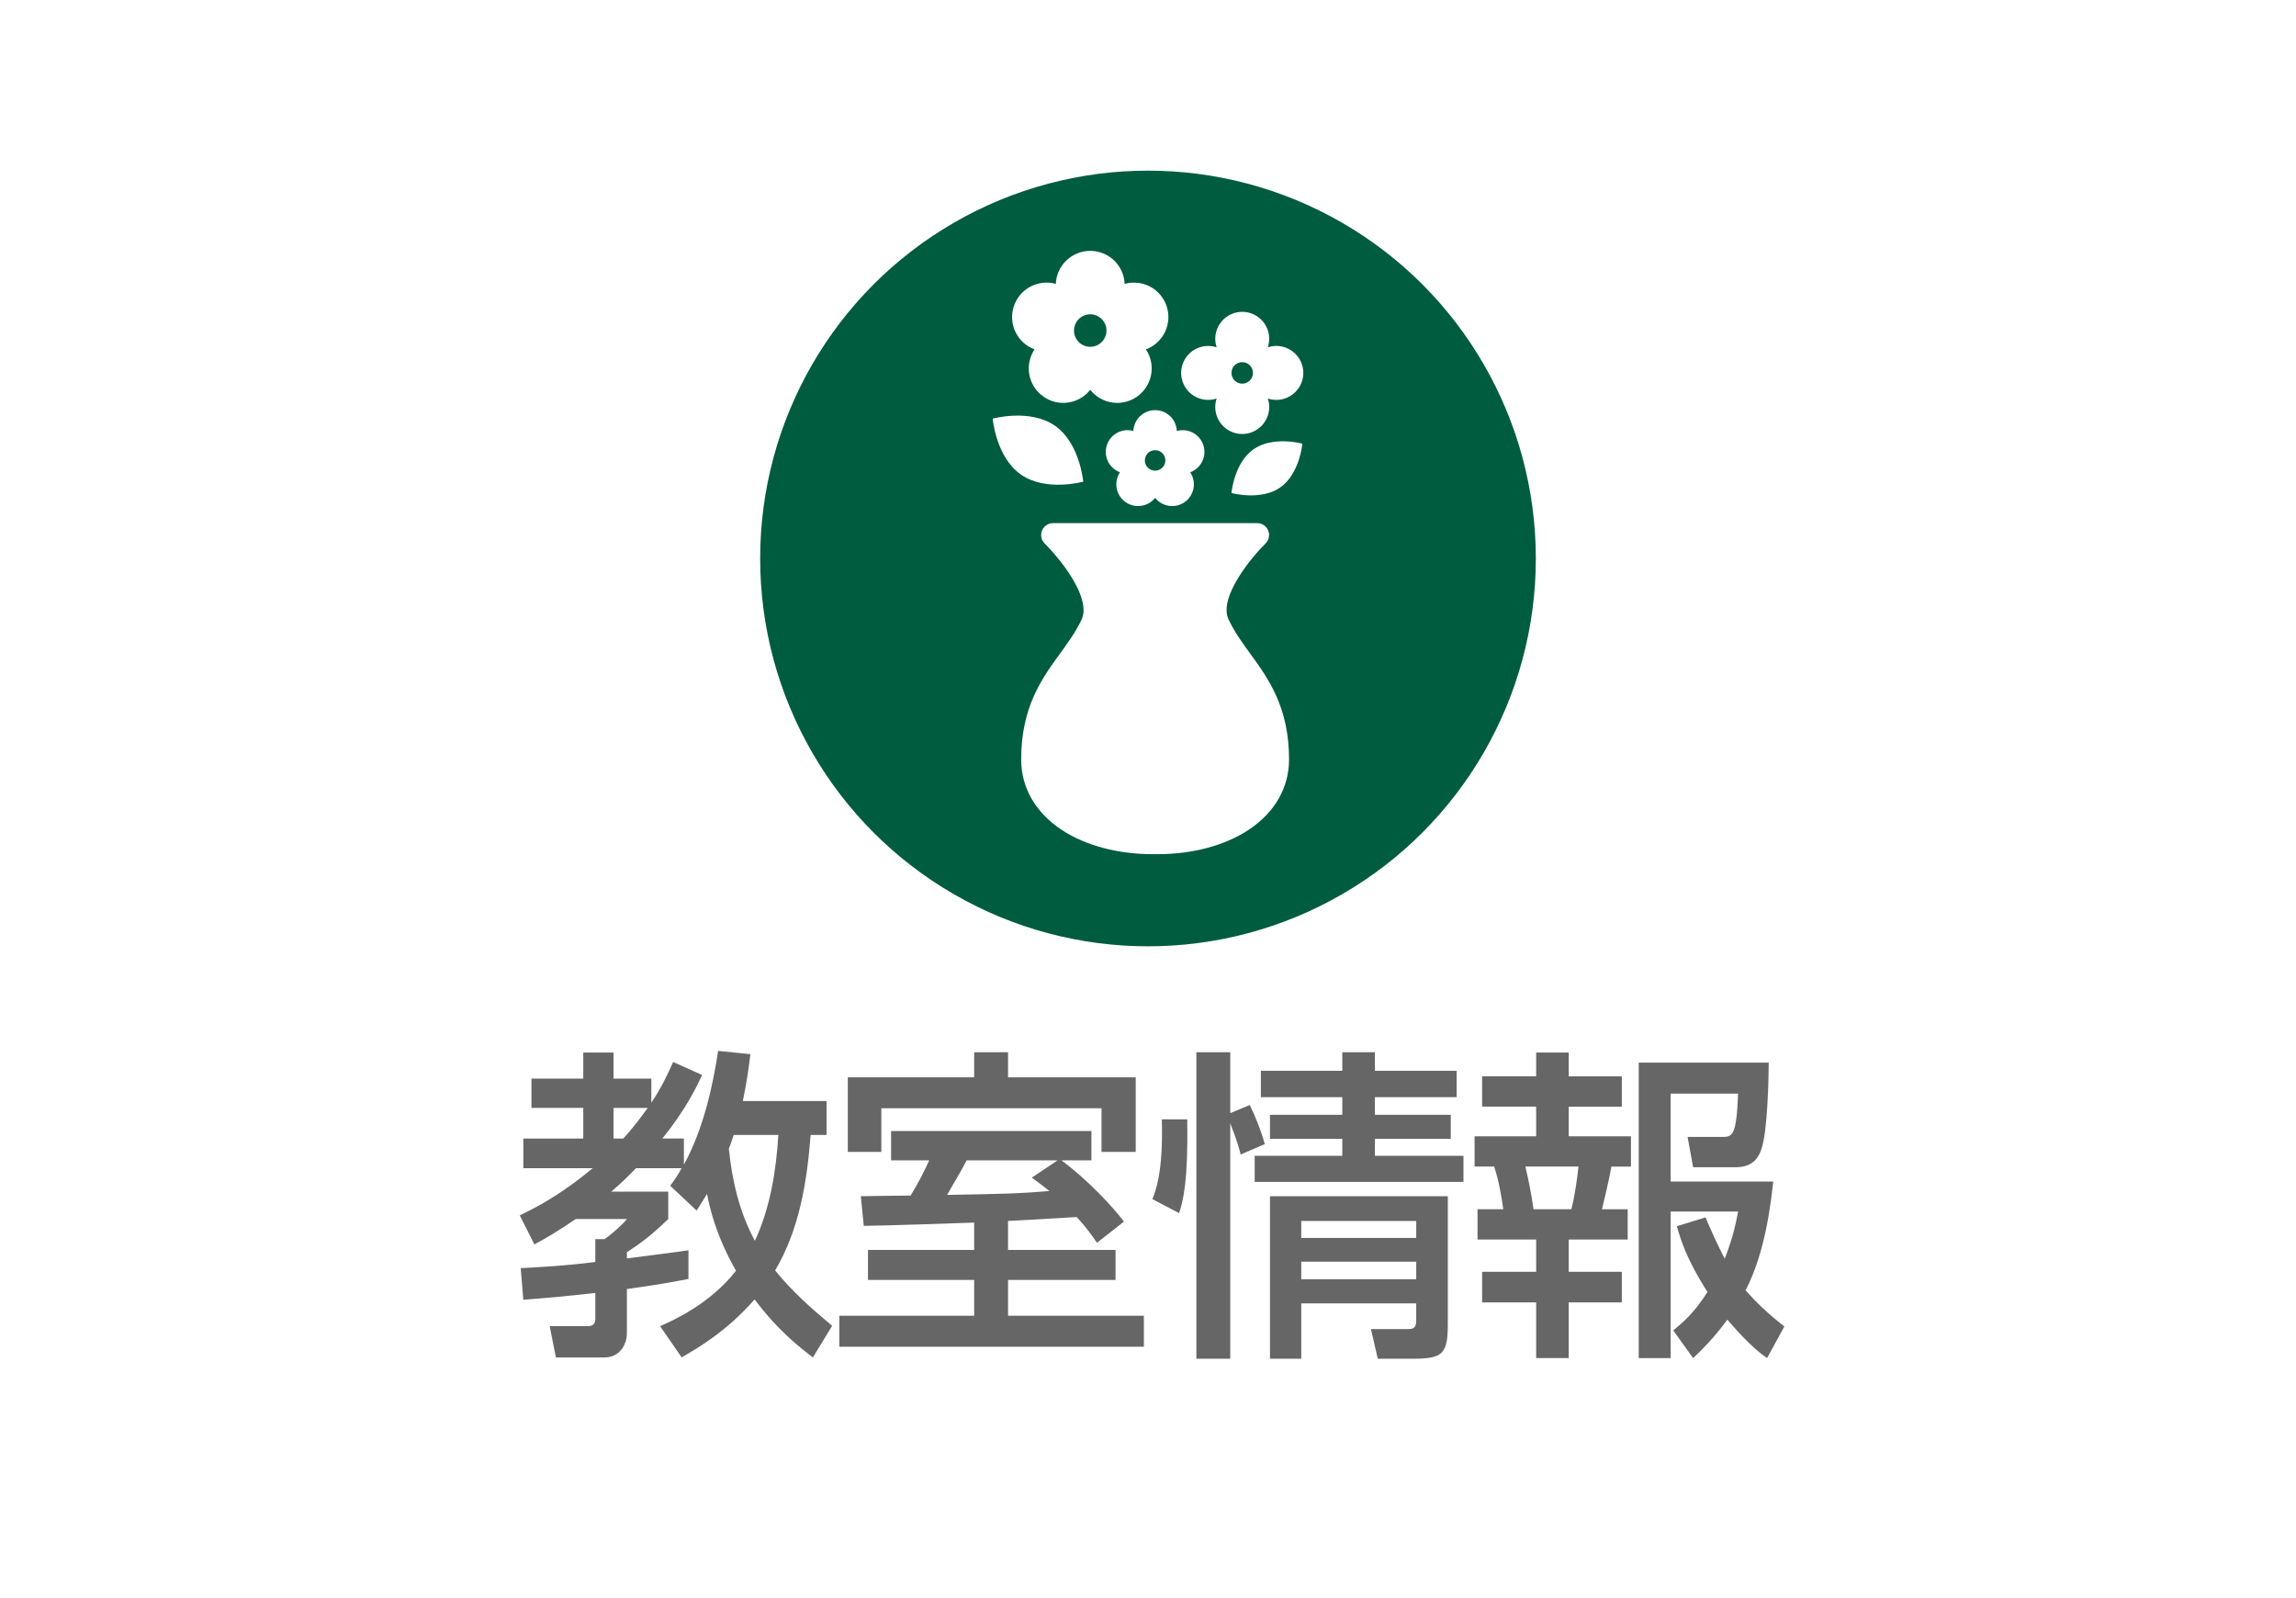
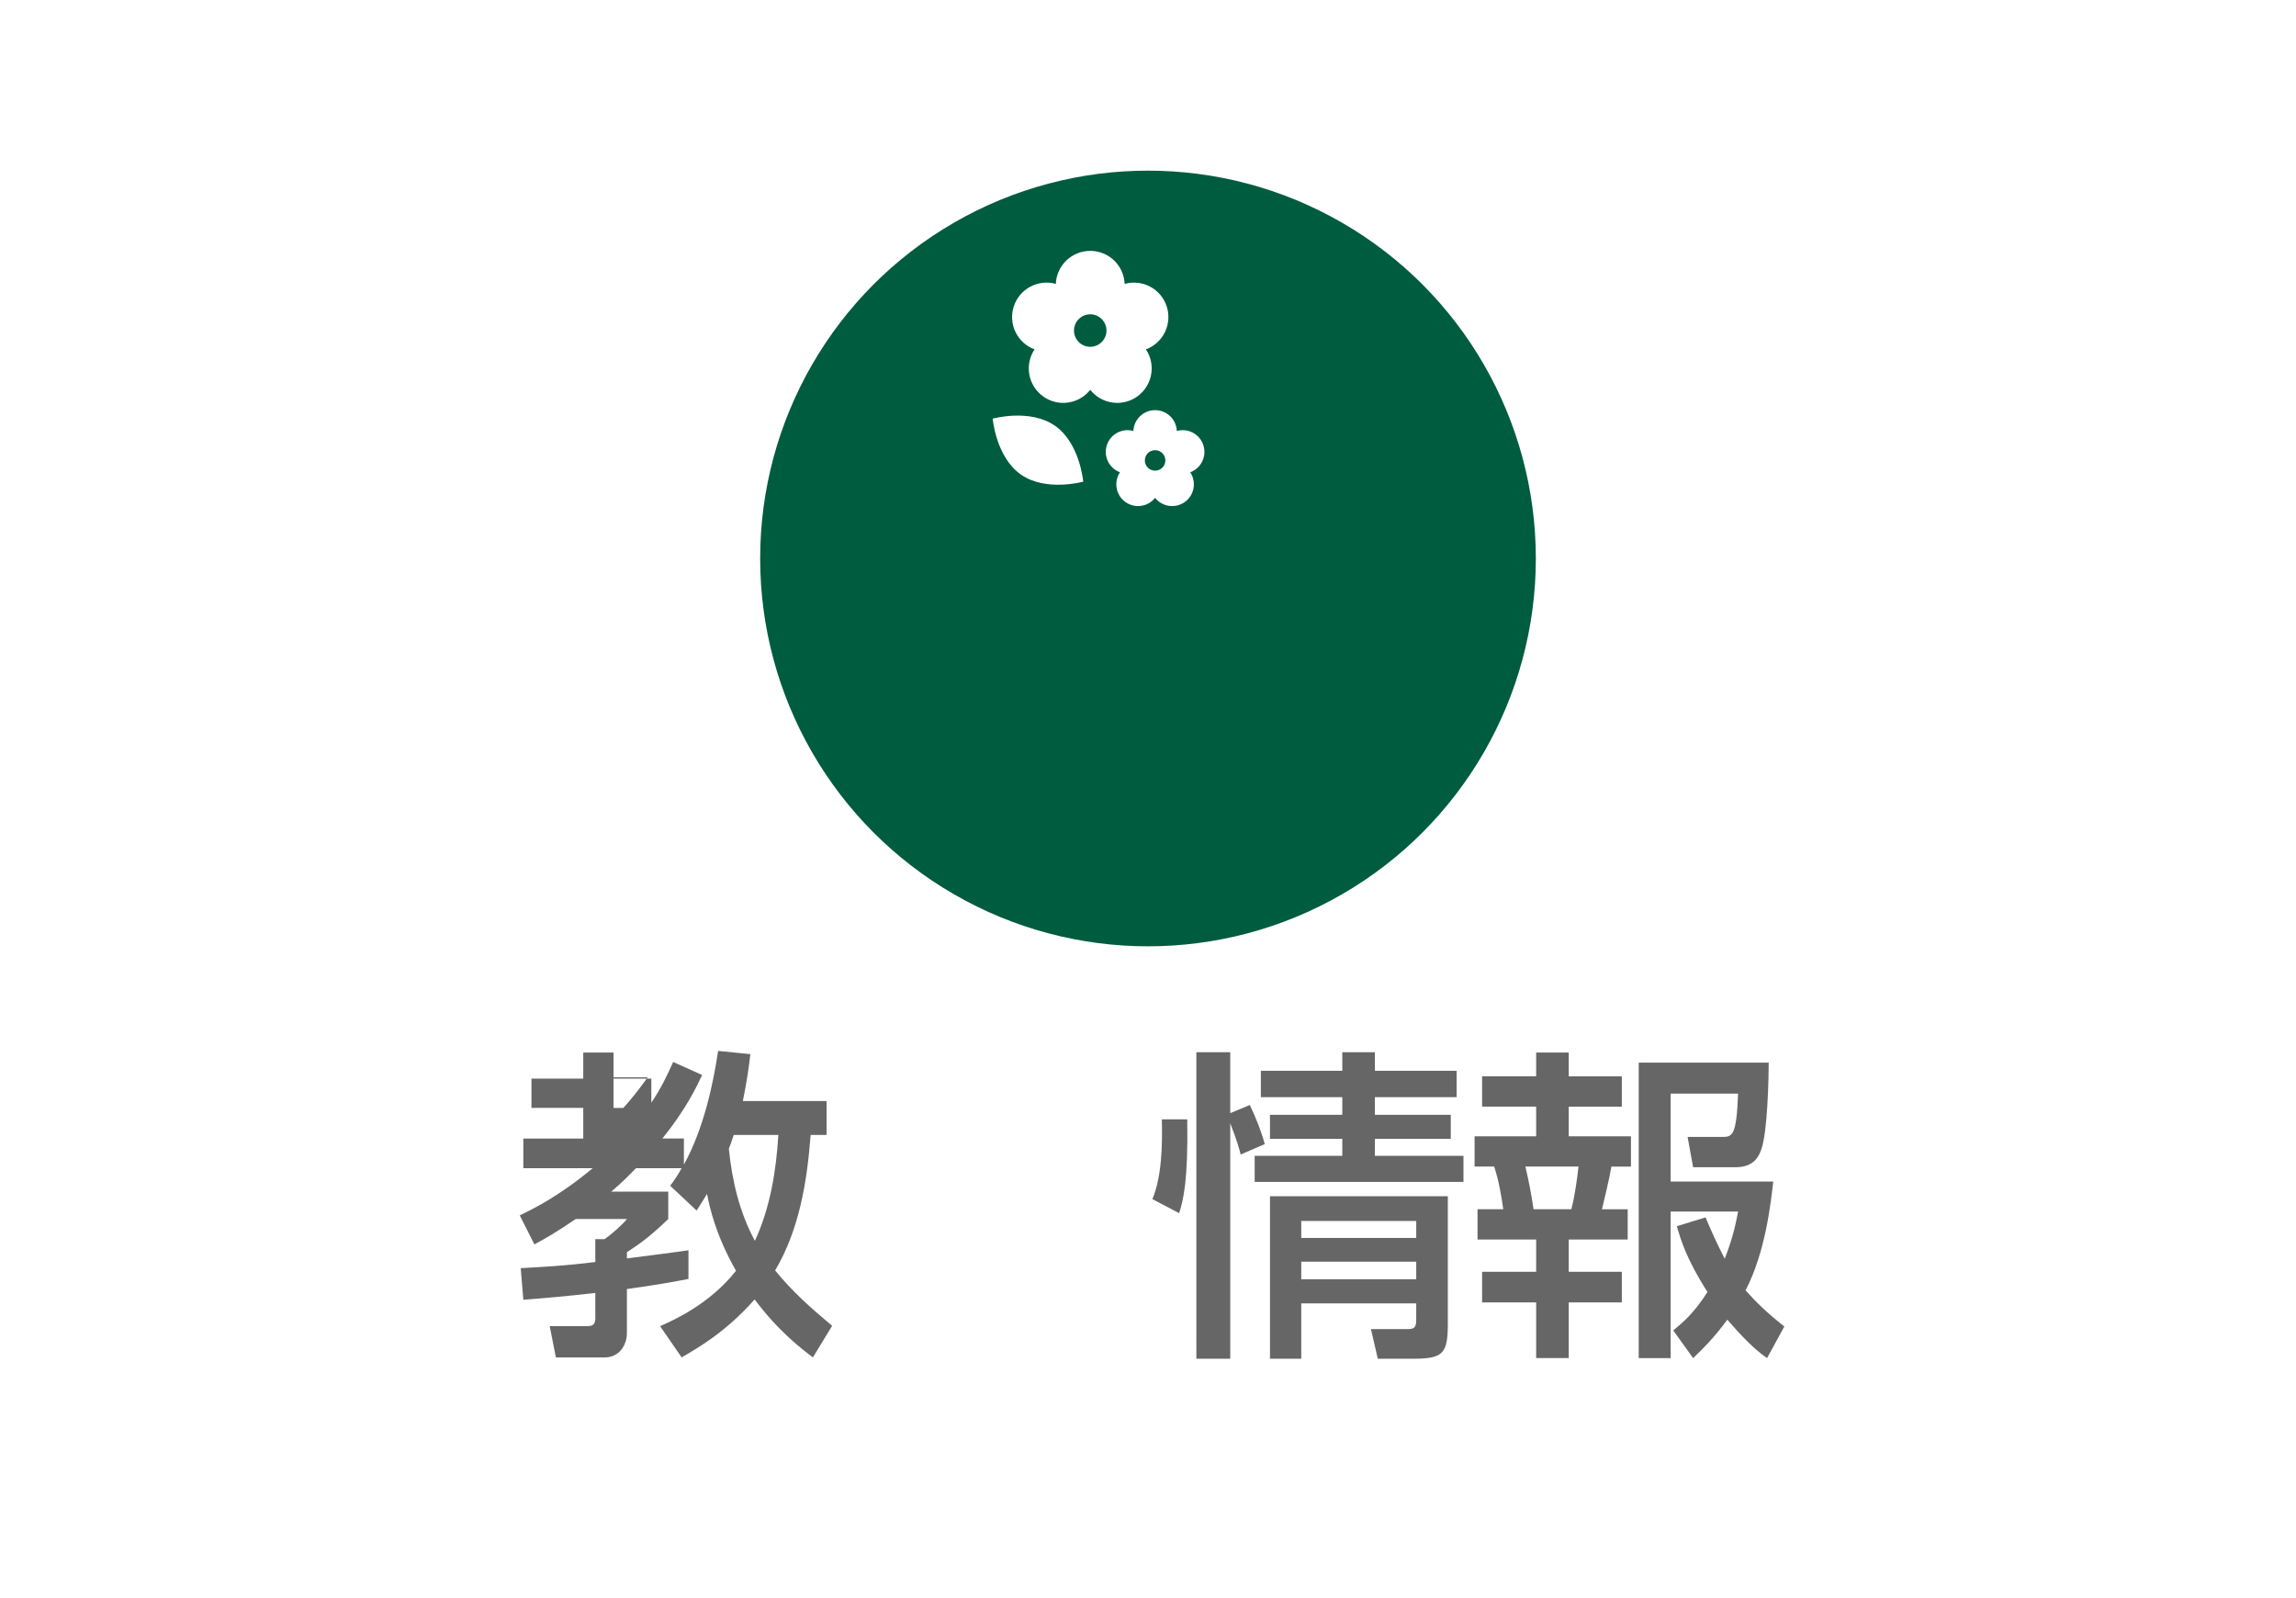
<svg xmlns="http://www.w3.org/2000/svg" version="1.1" baseProfile="tiny" x="0px" y="0px" viewBox="0 0 148 103" overflow="visible" xml:space="preserve">
  <g id="フッター">
</g>
  <g id="レイヤー_5">
</g>
  <g id="レイヤー_2">
</g>
  <g id="メインイメージ">
</g>
  <g id="ヘッダー">
    <rect fill="#FFFFFF" width="148" height="103" />
    <g>
-       <path fill="#666666" d="M42.551,85.485c0.798-0.357,3.17-1.386,4.892-3.569c-1.344-2.373-1.7-4.115-1.868-4.955    c-0.252,0.399-0.336,0.567-0.672,1.071l-1.701-1.596c0.336-0.462,0.483-0.672,0.735-1.134h-2.939    c-0.336,0.336-0.735,0.777-1.596,1.512h3.674v1.764c-1.092,1.05-1.7,1.512-2.666,2.142v0.399c0.44-0.063,3.8-0.483,3.968-0.525    v1.848c-0.882,0.168-1.722,0.336-3.968,0.651v2.855c0,0.693-0.441,1.554-1.449,1.554h-3.128l-0.399-2.016h2.394    c0.273,0,0.546-0.042,0.546-0.483v-1.659c-1.806,0.21-3.296,0.336-4.64,0.441l-0.168-2.037c1.428-0.084,2.813-0.147,4.808-0.399    v-1.47h0.588c0.441-0.294,1.197-0.966,1.449-1.302h-3.297c-1.26,0.861-1.932,1.239-2.666,1.638l-0.945-1.869    c0.903-0.441,2.541-1.239,4.703-3.044h-4.472v-1.911h3.863v-1.974h-3.339v-1.89h3.339v-1.68h1.952v1.68h2.436v1.554    c0.651-0.966,1.029-1.785,1.407-2.625l1.868,0.84c-0.378,0.798-1.028,2.184-2.562,4.094h1.386v1.68    c1.26-2.268,1.89-5.186,2.205-7.328l2.078,0.21c-0.084,0.756-0.21,1.68-0.482,3.023h5.396v2.184h-1.028    c-0.231,3.044-0.735,6.11-2.289,8.734c1.092,1.344,2.268,2.394,3.675,3.569l-1.239,2.037c-0.692-0.525-2.204-1.659-3.758-3.737    c-1.827,2.079-3.653,3.128-4.703,3.737L42.551,85.485z M39.548,71.418v1.974h0.63c0.399-0.441,0.882-1.008,1.575-1.974H39.548z     M47.296,73.161c-0.168,0.504-0.21,0.63-0.315,0.882c0.21,2.1,0.693,4.115,1.68,5.942c0.987-2.142,1.365-4.472,1.512-6.824H47.296    z" />
-       <path fill="#666666" d="M64.979,80.572h6.929v1.932h-6.929v2.31h8.755v1.995H54.103v-1.995h8.692v-2.31H55.95v-1.932h6.845v-1.764    c-1.113,0.042-6.11,0.21-7.118,0.21l-0.188-1.911c0.294,0,2.75-0.042,3.212-0.042c0.567-0.945,0.84-1.491,1.197-2.268H57.44v-1.89    h12.913v1.89h-1.932c1.7,1.26,3.317,3.002,4.031,3.947L70.71,80.11c-0.356-0.525-0.692-0.987-1.302-1.659    c-2.624,0.147-3.506,0.21-4.43,0.252V80.572z M62.795,67.828h2.184v1.617h8.23v4.808h-2.205v-2.813H56.811v2.813h-2.162v-4.808    h8.146V67.828z M68.17,74.798h-5.858c-0.44,0.84-0.924,1.617-1.26,2.226c3.485-0.063,4.661-0.084,6.593-0.252    c-0.336-0.273-0.566-0.441-1.134-0.861L68.17,74.798z" />
+       <path fill="#666666" d="M42.551,85.485c0.798-0.357,3.17-1.386,4.892-3.569c-1.344-2.373-1.7-4.115-1.868-4.955    c-0.252,0.399-0.336,0.567-0.672,1.071l-1.701-1.596c0.336-0.462,0.483-0.672,0.735-1.134h-2.939    c-0.336,0.336-0.735,0.777-1.596,1.512h3.674v1.764c-1.092,1.05-1.7,1.512-2.666,2.142v0.399c0.44-0.063,3.8-0.483,3.968-0.525    v1.848c-0.882,0.168-1.722,0.336-3.968,0.651v2.855c0,0.693-0.441,1.554-1.449,1.554h-3.128l-0.399-2.016h2.394    c0.273,0,0.546-0.042,0.546-0.483v-1.659c-1.806,0.21-3.296,0.336-4.64,0.441l-0.168-2.037c1.428-0.084,2.813-0.147,4.808-0.399    v-1.47h0.588c0.441-0.294,1.197-0.966,1.449-1.302h-3.297c-1.26,0.861-1.932,1.239-2.666,1.638l-0.945-1.869    c0.903-0.441,2.541-1.239,4.703-3.044h-4.472v-1.911h3.863v-1.974h-3.339v-1.89h3.339v-1.68h1.952v1.68h2.436v1.554    c0.651-0.966,1.029-1.785,1.407-2.625l1.868,0.84c-0.378,0.798-1.028,2.184-2.562,4.094h1.386v1.68    c1.26-2.268,1.89-5.186,2.205-7.328l2.078,0.21c-0.084,0.756-0.21,1.68-0.482,3.023h5.396v2.184h-1.028    c-0.231,3.044-0.735,6.11-2.289,8.734c1.092,1.344,2.268,2.394,3.675,3.569l-1.239,2.037c-0.692-0.525-2.204-1.659-3.758-3.737    c-1.827,2.079-3.653,3.128-4.703,3.737L42.551,85.485z M39.548,71.418h0.63c0.399-0.441,0.882-1.008,1.575-1.974H39.548z     M47.296,73.161c-0.168,0.504-0.21,0.63-0.315,0.882c0.21,2.1,0.693,4.115,1.68,5.942c0.987-2.142,1.365-4.472,1.512-6.824H47.296    z" />
      <path fill="#666666" d="M74.283,77.297c0.609-1.449,0.651-3.506,0.609-5.144h1.638c0.062,3.968-0.252,5.207-0.525,6.047    L74.283,77.297z M79.974,74.42c-0.084-0.336-0.231-0.882-0.672-2.016v15.18h-2.184V67.828h2.184v3.926l1.26-0.525    c0.378,0.777,0.734,1.68,0.966,2.52L79.974,74.42z M93.894,70.725h-5.27v1.134h4.892v1.554h-4.892v1.092h5.711v1.68H80.876v-1.68    h5.648v-1.092h-4.661v-1.554h4.661v-1.134h-5.249v-1.701h5.249v-1.197h2.1v1.197h5.27V70.725z M93.327,77.108v8.209    c0,1.974-0.315,2.268-2.289,2.268h-2.226l-0.44-1.911h2.414c0.504,0,0.504-0.273,0.504-0.714v-0.945h-7.411v3.569h-2.016V77.108    H93.327z M83.879,78.704v1.092h7.411v-1.092H83.879z M83.879,81.328v1.134h7.411v-1.134H83.879z" />
      <path fill="#666666" d="M99.021,67.849h2.1v1.533h3.422v1.953h-3.422v1.911h4.01v1.953h-1.26c-0.084,0.567-0.504,2.331-0.608,2.75    h1.658V79.9h-3.8v2.079h3.422v1.974h-3.422v3.59h-2.1v-3.59h-3.485v-1.974h3.485V79.9h-3.779v-1.953h1.658    c-0.104-0.777-0.294-1.89-0.588-2.75h-1.26v-1.953h3.969v-1.911h-3.485v-1.953h3.485V67.849z M98.327,75.197    c0.273,1.197,0.357,1.659,0.525,2.75h2.436c0.23-0.861,0.378-1.995,0.462-2.75H98.327z M109.938,78.473    c0.314,0.735,0.714,1.659,1.238,2.667c0.567-1.47,0.714-2.289,0.861-3.044h-4.347v9.448h-2.058V68.5h8.378    c0,0.84-0.063,4.493-0.483,5.606c-0.126,0.357-0.42,1.134-1.638,1.134h-2.75l-0.357-1.953h2.184c0.693,0,0.966,0,1.071-2.792    h-4.347v5.669h6.614c-0.147,1.281-0.483,4.514-1.785,7.013c0.714,0.798,1.386,1.449,2.499,2.331l-1.113,2.037    c-0.818-0.567-1.638-1.407-2.562-2.478c-0.84,1.155-1.574,1.869-2.204,2.478l-1.281-1.785c0.63-0.525,1.344-1.113,2.205-2.478    c-1.386-2.163-1.743-3.443-1.974-4.241L109.938,78.473z" />
    </g>
    <g>
      <circle fill="#005C3F" cx="74" cy="36" r="25" />
      <g>
-         <path fill="#FFFFFF" d="M80.587,42.13c-0.525-0.723-1.021-1.406-1.395-2.201c-0.676-1.439,1.548-4.081,2.38-4.892     c0.224-0.218,0.293-0.549,0.176-0.838c-0.117-0.289-0.398-0.478-0.711-0.478H67.879c-0.312,0-0.593,0.189-0.711,0.478     c-0.117,0.289-0.048,0.621,0.176,0.838c0.008,0.008,0.85,0.831,1.564,1.909c0.837,1.263,1.126,2.323,0.816,2.983     c-0.374,0.795-0.87,1.478-1.395,2.201c-1.174,1.616-2.504,3.448-2.504,6.827c0,1.821,0.932,3.436,2.626,4.548     c1.528,1.003,3.611,1.556,5.865,1.556c0.049,0,0.237,0,0.285,0c2.254,0,4.337-0.552,5.865-1.556     c1.693-1.111,2.626-2.726,2.626-4.548C83.091,45.579,81.76,43.747,80.587,42.13z" />
        <path fill="#FFFFFF" d="M75.206,19.752c-0.369-1.137-1.569-1.772-2.71-1.452c-0.049-1.184-1.023-2.129-2.219-2.129     c-1.196,0-2.17,0.945-2.219,2.129c-1.141-0.32-2.34,0.315-2.71,1.452c-0.369,1.137,0.228,2.356,1.339,2.768     c-0.657,0.986-0.423,2.323,0.544,3.026c0.967,0.703,2.311,0.511,3.046-0.418c0.735,0.929,2.079,1.121,3.046,0.418     c0.967-0.703,1.2-2.04,0.544-3.026C74.978,22.108,75.575,20.889,75.206,19.752z M70.277,22.355c-0.578,0-1.047-0.469-1.047-1.047     s0.469-1.047,1.047-1.047s1.047,0.469,1.047,1.047S70.855,22.355,70.277,22.355z" />
        <path fill="#FFFFFF" d="M77.568,28.697c-0.233-0.718-0.99-1.118-1.71-0.916c-0.031-0.747-0.646-1.343-1.4-1.343     s-1.369,0.596-1.4,1.343c-0.72-0.202-1.477,0.199-1.71,0.916c-0.233,0.718,0.144,1.487,0.845,1.747     c-0.414,0.622-0.267,1.466,0.343,1.91c0.61,0.443,1.458,0.323,1.922-0.264c0.464,0.586,1.312,0.707,1.922,0.264     c0.61-0.443,0.757-1.287,0.343-1.91C77.424,30.184,77.801,29.415,77.568,28.697z M74.458,30.34c-0.365,0-0.661-0.296-0.661-0.661     c0-0.365,0.296-0.661,0.661-0.661s0.661,0.296,0.661,0.661C75.119,30.044,74.823,30.34,74.458,30.34z" />
-         <path fill="#FFFFFF" d="M83.926,23.501c-0.297-0.913-1.278-1.413-2.191-1.116c-0.004,0.001-0.008,0.003-0.011,0.004     c0.114-0.34,0.123-0.719,0.004-1.086c-0.297-0.913-1.278-1.413-2.191-1.116c-0.913,0.297-1.413,1.278-1.116,2.191     c0.001,0.004,0.003,0.008,0.004,0.011c-0.34-0.114-0.719-0.123-1.086-0.004c-0.913,0.297-1.413,1.278-1.116,2.191     c0.297,0.913,1.278,1.413,2.191,1.116c0.004-0.001,0.008-0.003,0.011-0.004c-0.114,0.34-0.123,0.719-0.004,1.086     c0.297,0.913,1.278,1.413,2.191,1.116c0.913-0.297,1.413-1.278,1.116-2.191c-0.001-0.004-0.003-0.008-0.004-0.011     c0.34,0.114,0.719,0.123,1.086,0.004C83.723,25.395,84.223,24.414,83.926,23.501z M80.074,24.731     c-0.383,0-0.693-0.31-0.693-0.693c0-0.383,0.31-0.693,0.693-0.693c0.383,0,0.693,0.31,0.693,0.693     C80.767,24.421,80.456,24.731,80.074,24.731z" />
-         <path fill="#FFFFFF" d="M82.523,31.422c-1.261,0.878-3.142,0.358-3.142,0.358s0.164-1.945,1.426-2.823     c1.261-0.878,3.142-0.358,3.142-0.358S83.785,30.543,82.523,31.422z" />
        <path fill="#FFFFFF" d="M65.81,30.593c1.612,1.122,4.015,0.457,4.015,0.457s-0.21-2.485-1.822-3.607     c-1.612-1.122-4.015-0.457-4.015-0.457S64.199,29.47,65.81,30.593z" />
      </g>
    </g>
  </g>
  <g id="メニュー">
</g>
</svg>